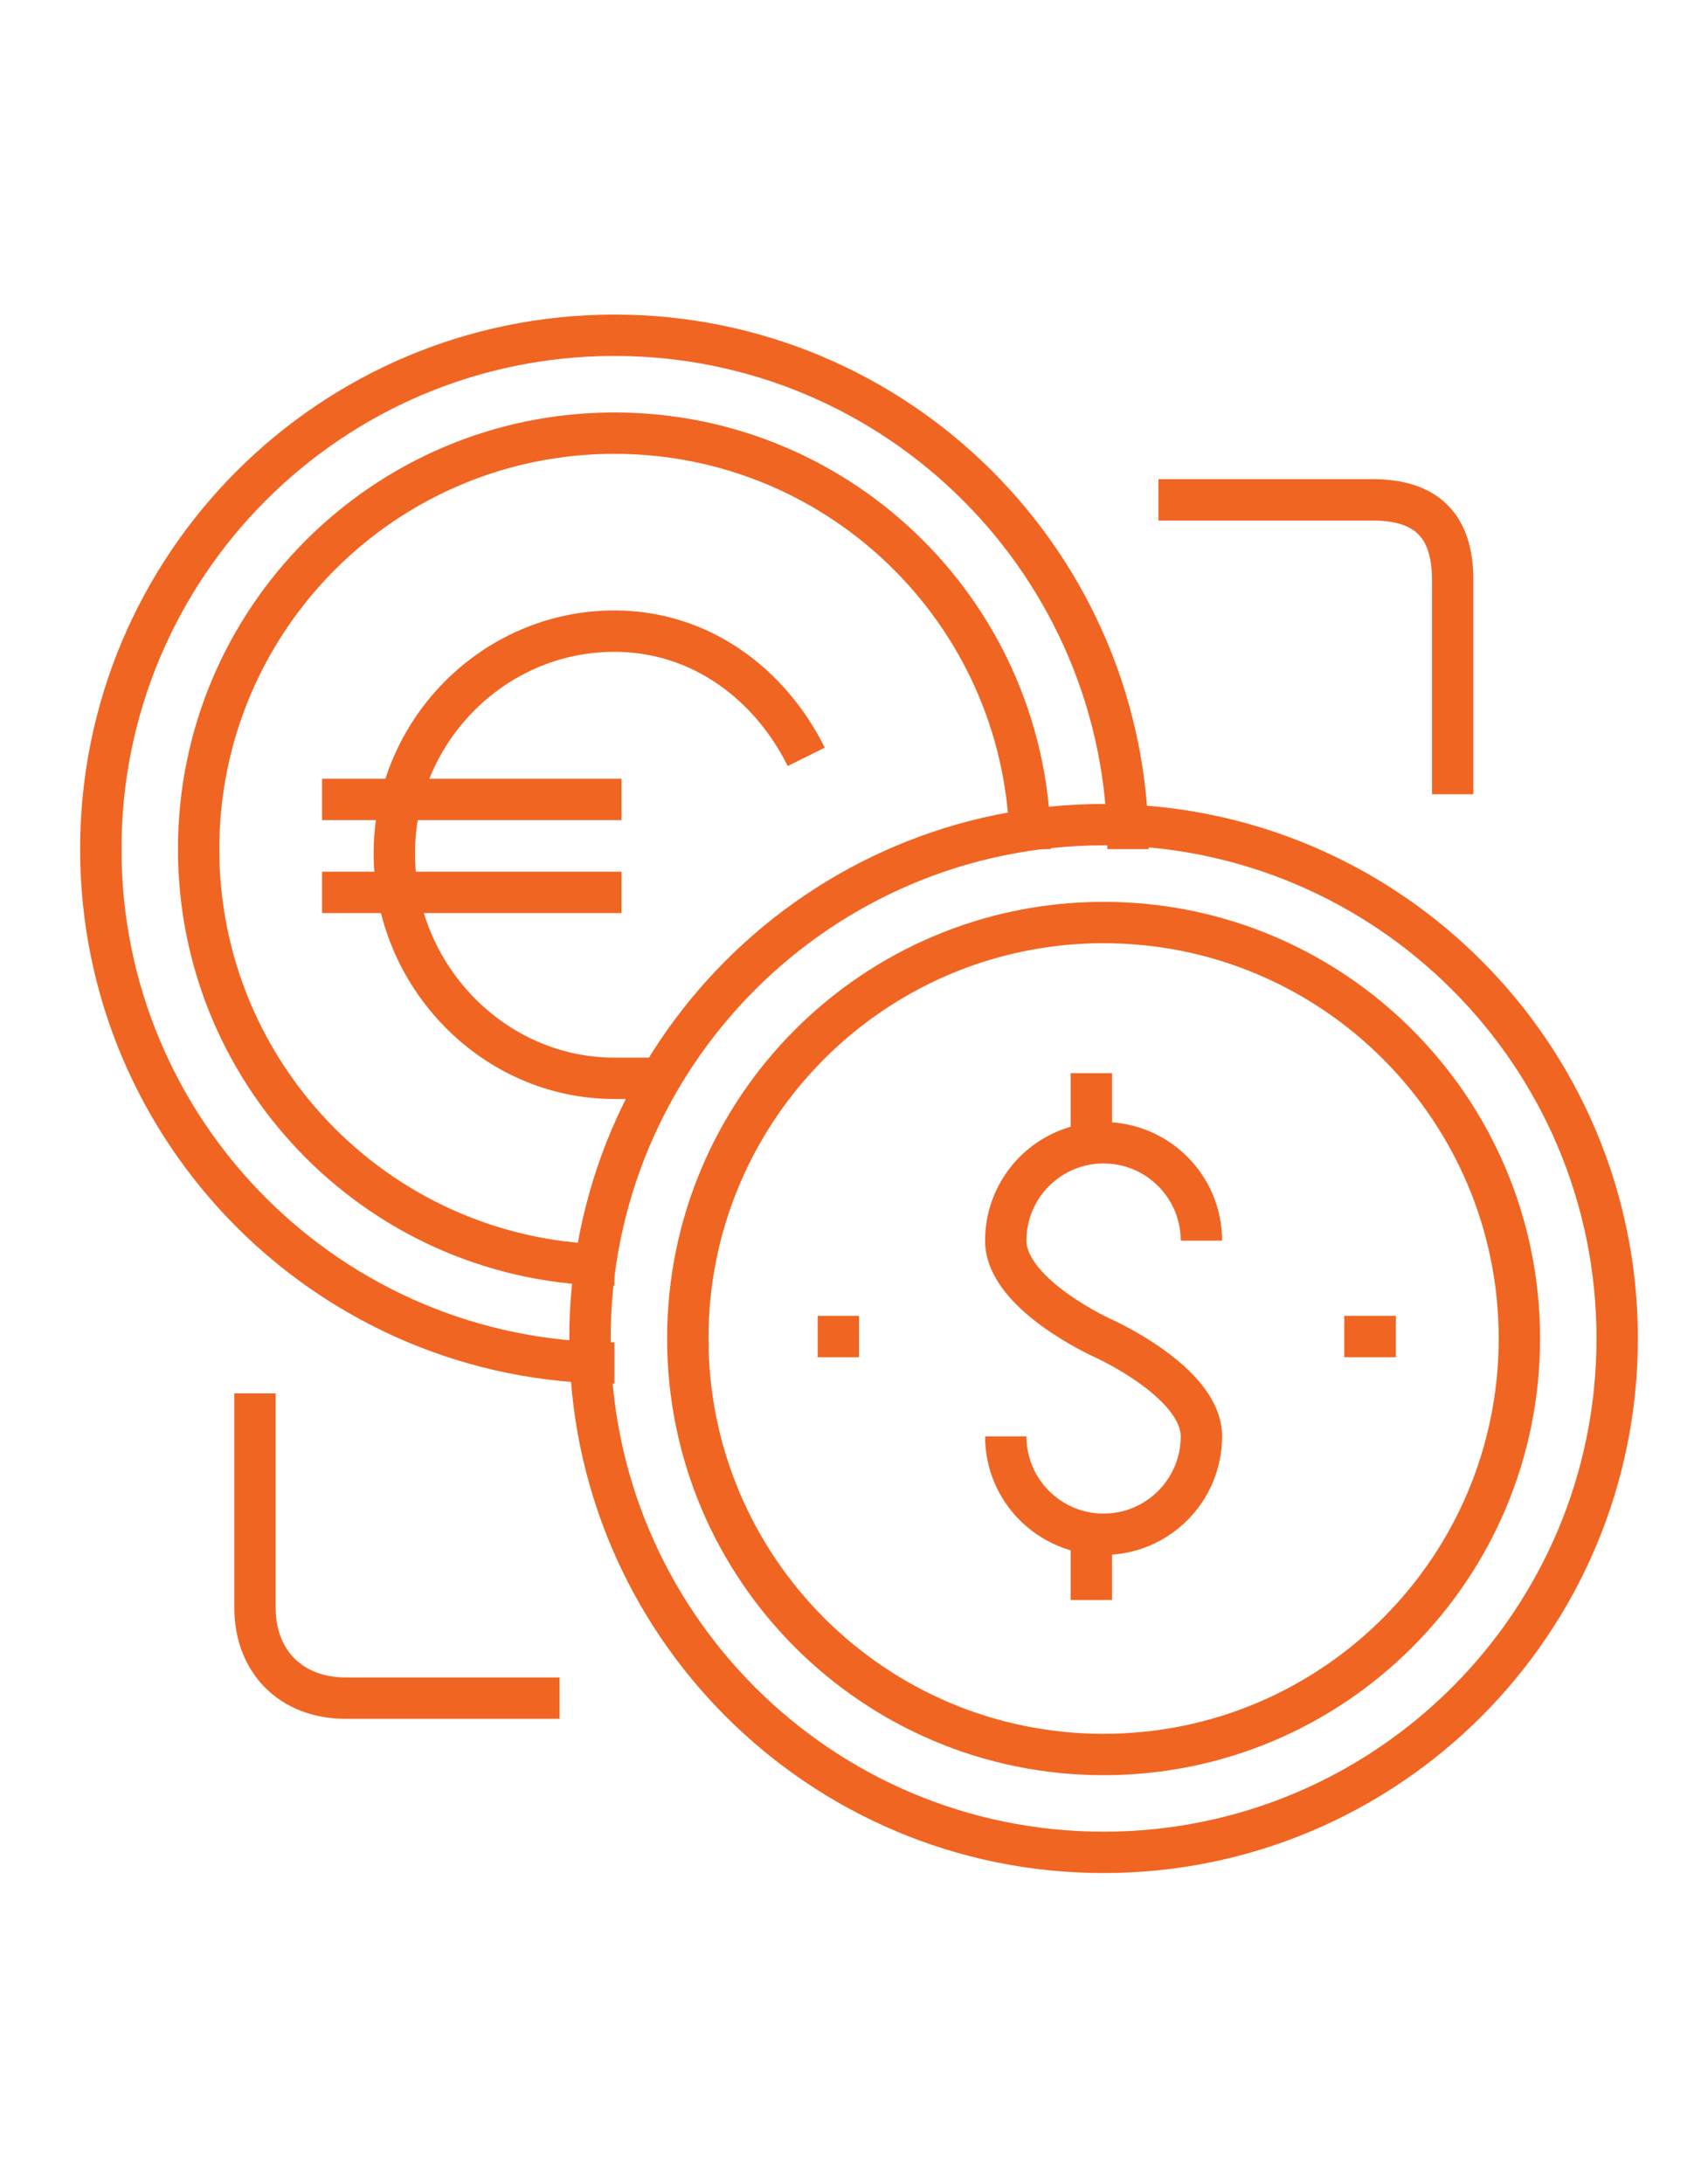
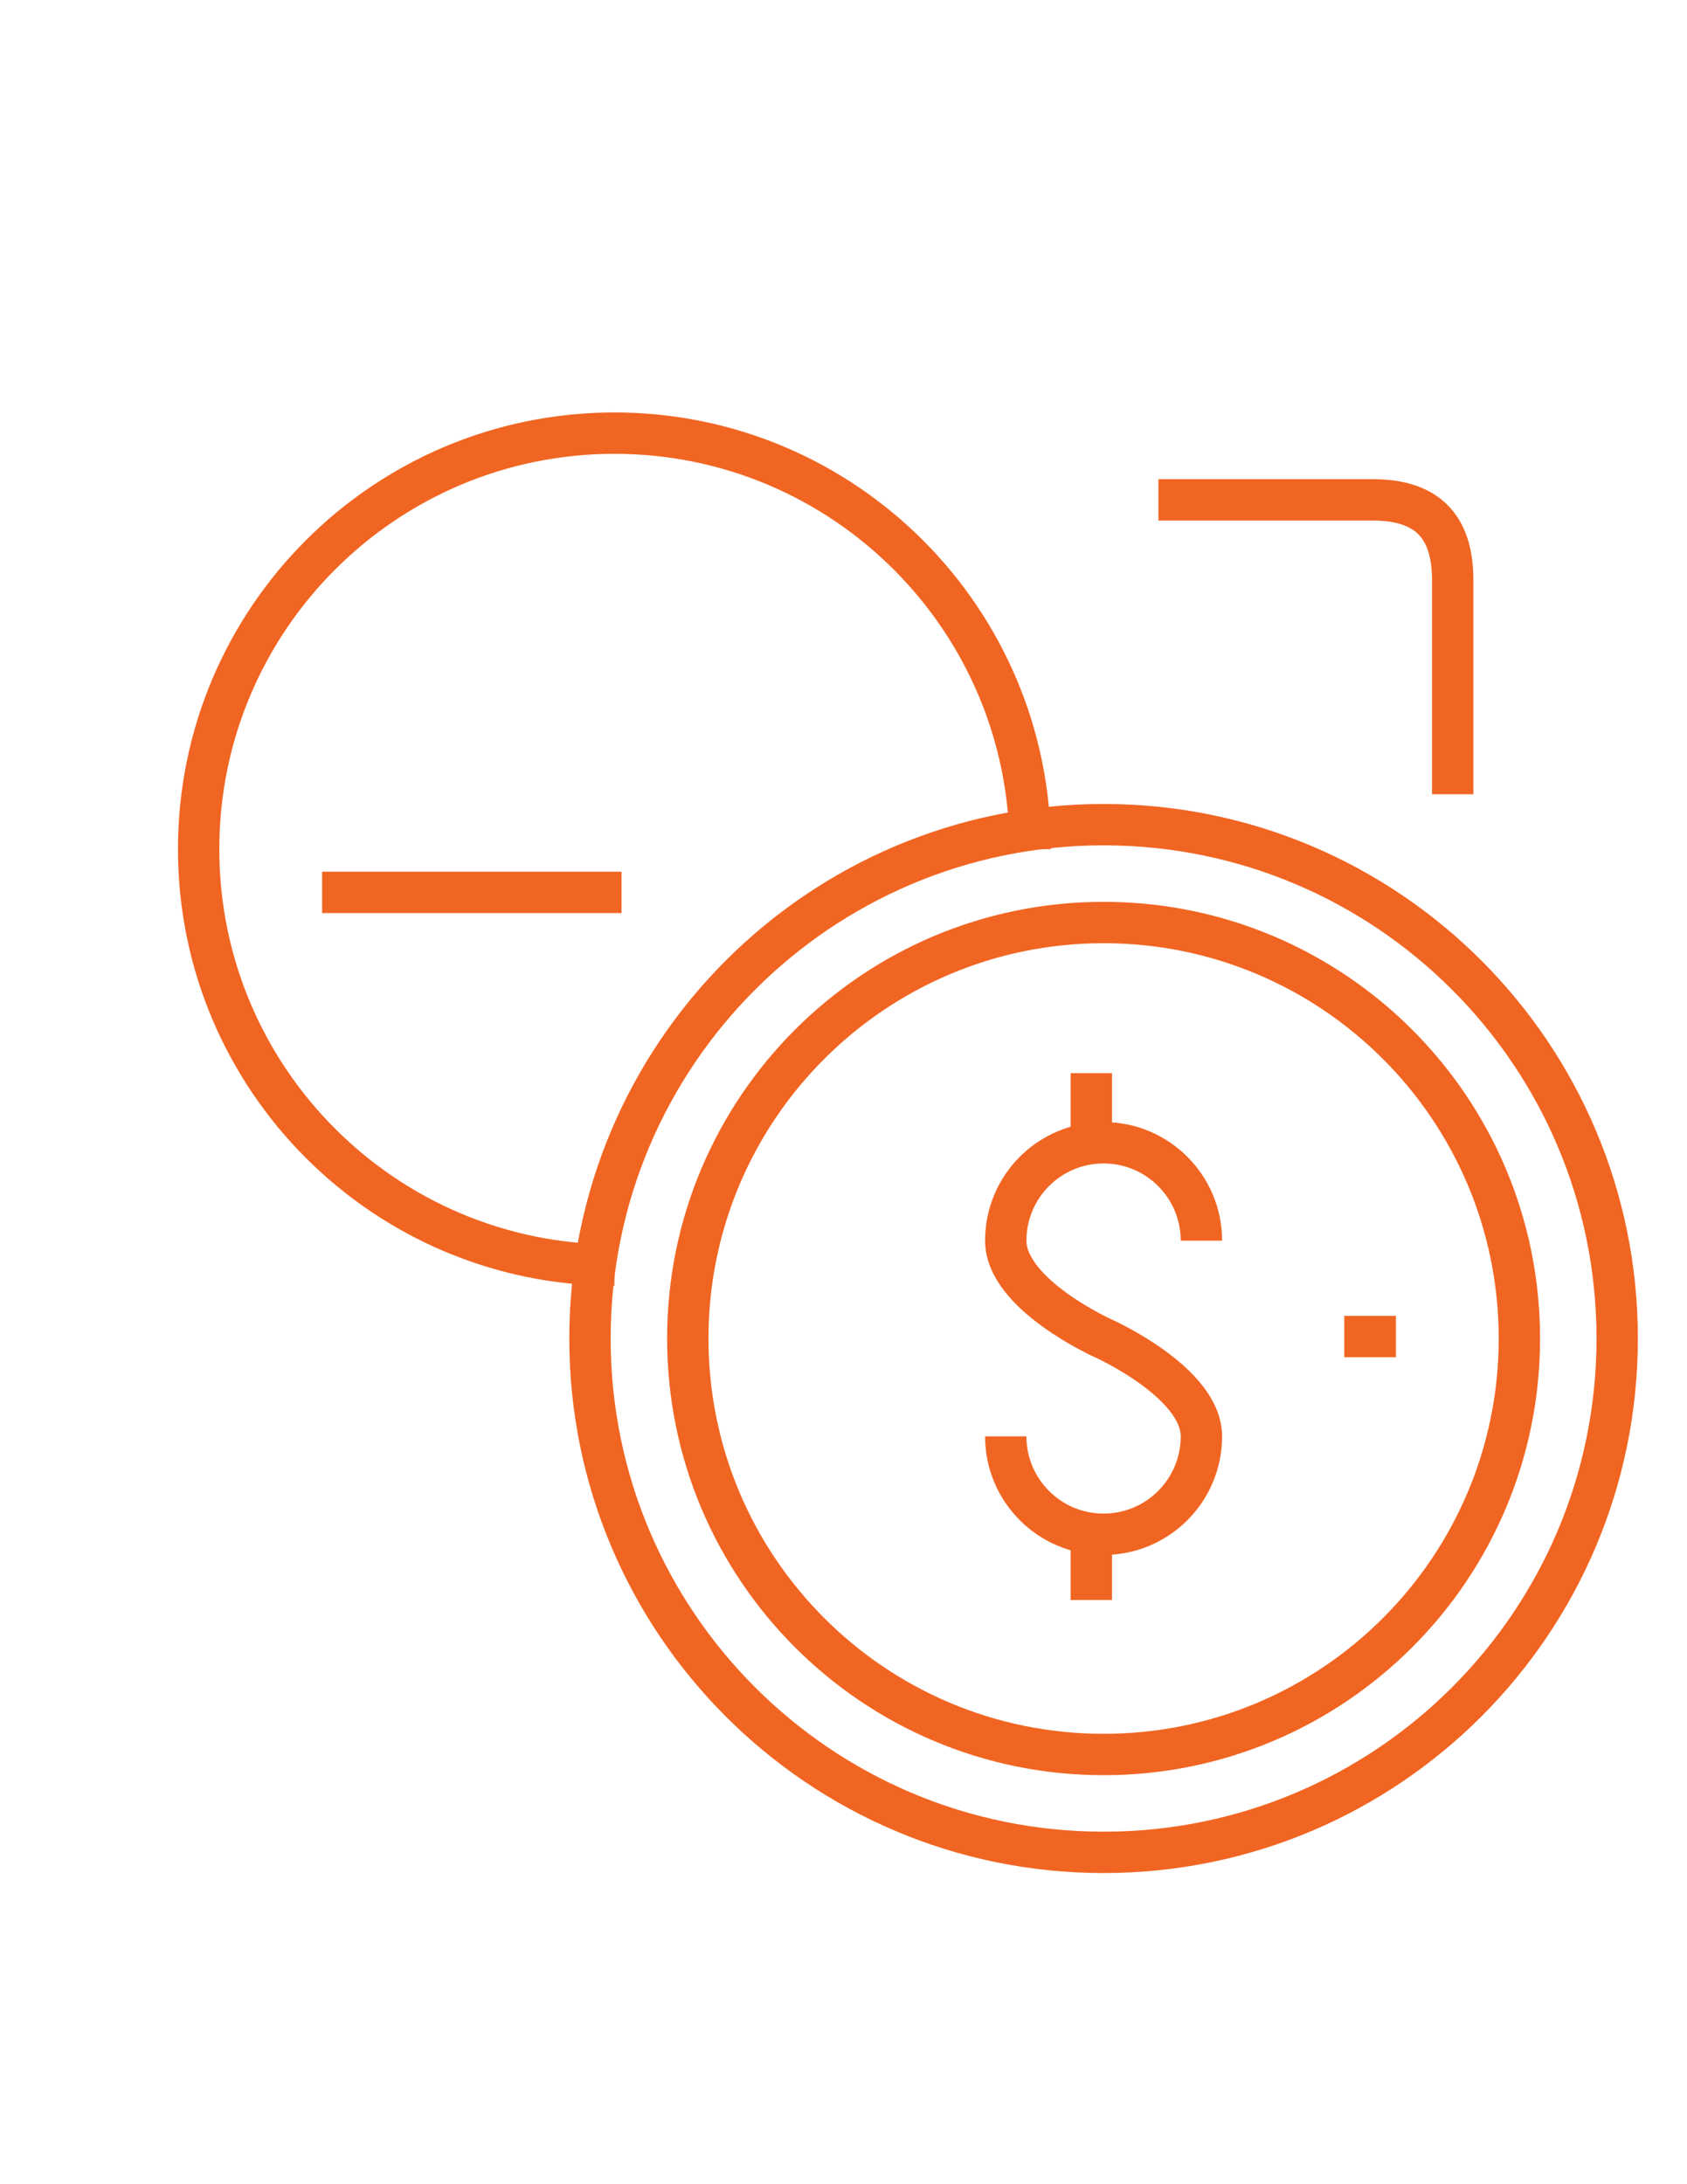
<svg xmlns="http://www.w3.org/2000/svg" version="1.1" id="Layer_1" x="0px" y="0px" width="612px" height="792px" viewBox="0 0 612 792" enable-background="new 0 0 612 792" xml:space="preserve">
  <g>
    <g>
      <g>
-         <path fill="none" stroke="#F16522" stroke-width="15" stroke-miterlimit="10" d="M222.896,494.224     c-102.902,0-186.329-83.418-186.329-186.328c0-102.902,83.424-186.329,186.329-186.329c102.906,0,186.328,83.424,186.328,186.329     " />
        <g>
          <g>
            <path fill="none" stroke="#F16522" stroke-width="15" stroke-miterlimit="10" d="M435.838,449.864       c0-19.604-15.89-35.492-35.488-35.492c-19.603,0-35.487,15.882-35.487,35.492c0,19.603,35.487,35.483,35.487,35.483       s35.488,15.896,35.488,35.492c0,19.604-15.89,35.492-35.488,35.492c-19.603,0-35.487-15.89-35.487-35.492" />
            <line fill="none" stroke="#F16522" stroke-width="15" stroke-miterlimit="10" x1="395.901" y1="411.606" x2="395.901" y2="389.132" />
            <line fill="none" stroke="#F16522" stroke-width="15" stroke-miterlimit="10" x1="395.901" y1="557.688" x2="395.901" y2="580.162" />
          </g>
          <path fill="none" stroke="#F16522" stroke-width="15" stroke-miterlimit="10" d="M400.35,299.026      c102.903,0,186.325,83.421,186.325,186.324c0,102.907-83.422,186.325-186.325,186.325      c-102.902,0-186.324-83.418-186.324-186.325C214.026,382.447,297.447,299.026,400.35,299.026z" />
-           <line fill="none" stroke="#F16522" stroke-width="15" stroke-miterlimit="10" x1="311.624" y1="484.647" x2="296.641" y2="484.647" />
          <line fill="none" stroke="#F16522" stroke-width="15" stroke-miterlimit="10" x1="506.398" y1="484.647" x2="487.67" y2="484.647" />
          <path fill="none" stroke="#F16522" stroke-width="15" stroke-miterlimit="10" d="M400.35,334.513      c83.311,0,150.842,67.532,150.842,150.835c0,83.311-67.531,150.842-150.842,150.842c-83.305,0-150.835-67.531-150.835-150.842      C249.513,402.045,317.045,334.513,400.35,334.513z" />
        </g>
        <g>
          <path fill="none" stroke="#F16522" stroke-width="15" stroke-miterlimit="10" d="M420.248,181.247h77.697      c19.603,0,29.055,9.447,29.055,29.051v77.701" />
        </g>
        <g>
-           <path fill="none" stroke="#F16522" stroke-width="15" stroke-miterlimit="10" d="M202.999,615.746h-77.701      c-19.601,0-32.797-13.19-32.797-32.793v-77.705" />
-         </g>
+           </g>
        <path fill="none" stroke="#F16522" stroke-width="15" stroke-miterlimit="10" d="M222.896,458.734     c-83.305,0-150.835-67.541-150.835-150.838c0-83.303,67.53-150.835,150.835-150.835c83.303,0,150.838,67.532,150.838,150.835" />
-         <path fill="none" stroke="#F16522" stroke-width="15" stroke-miterlimit="10" d="M236.71,391.005c0,0-7.435,0-13.814,0     c-44.101,0-79.854-37.378-79.854-81.479s35.752-80.671,79.854-80.671c31.352,0,56.525,19.297,69.588,45.585" />
-         <line fill="none" stroke="#F16522" stroke-width="15" stroke-miterlimit="10" x1="116.848" y1="289.872" x2="225.473" y2="289.872" />
        <line fill="none" stroke="#F16522" stroke-width="15" stroke-miterlimit="10" x1="116.848" y1="323.583" x2="225.473" y2="323.583" />
      </g>
    </g>
  </g>
</svg>